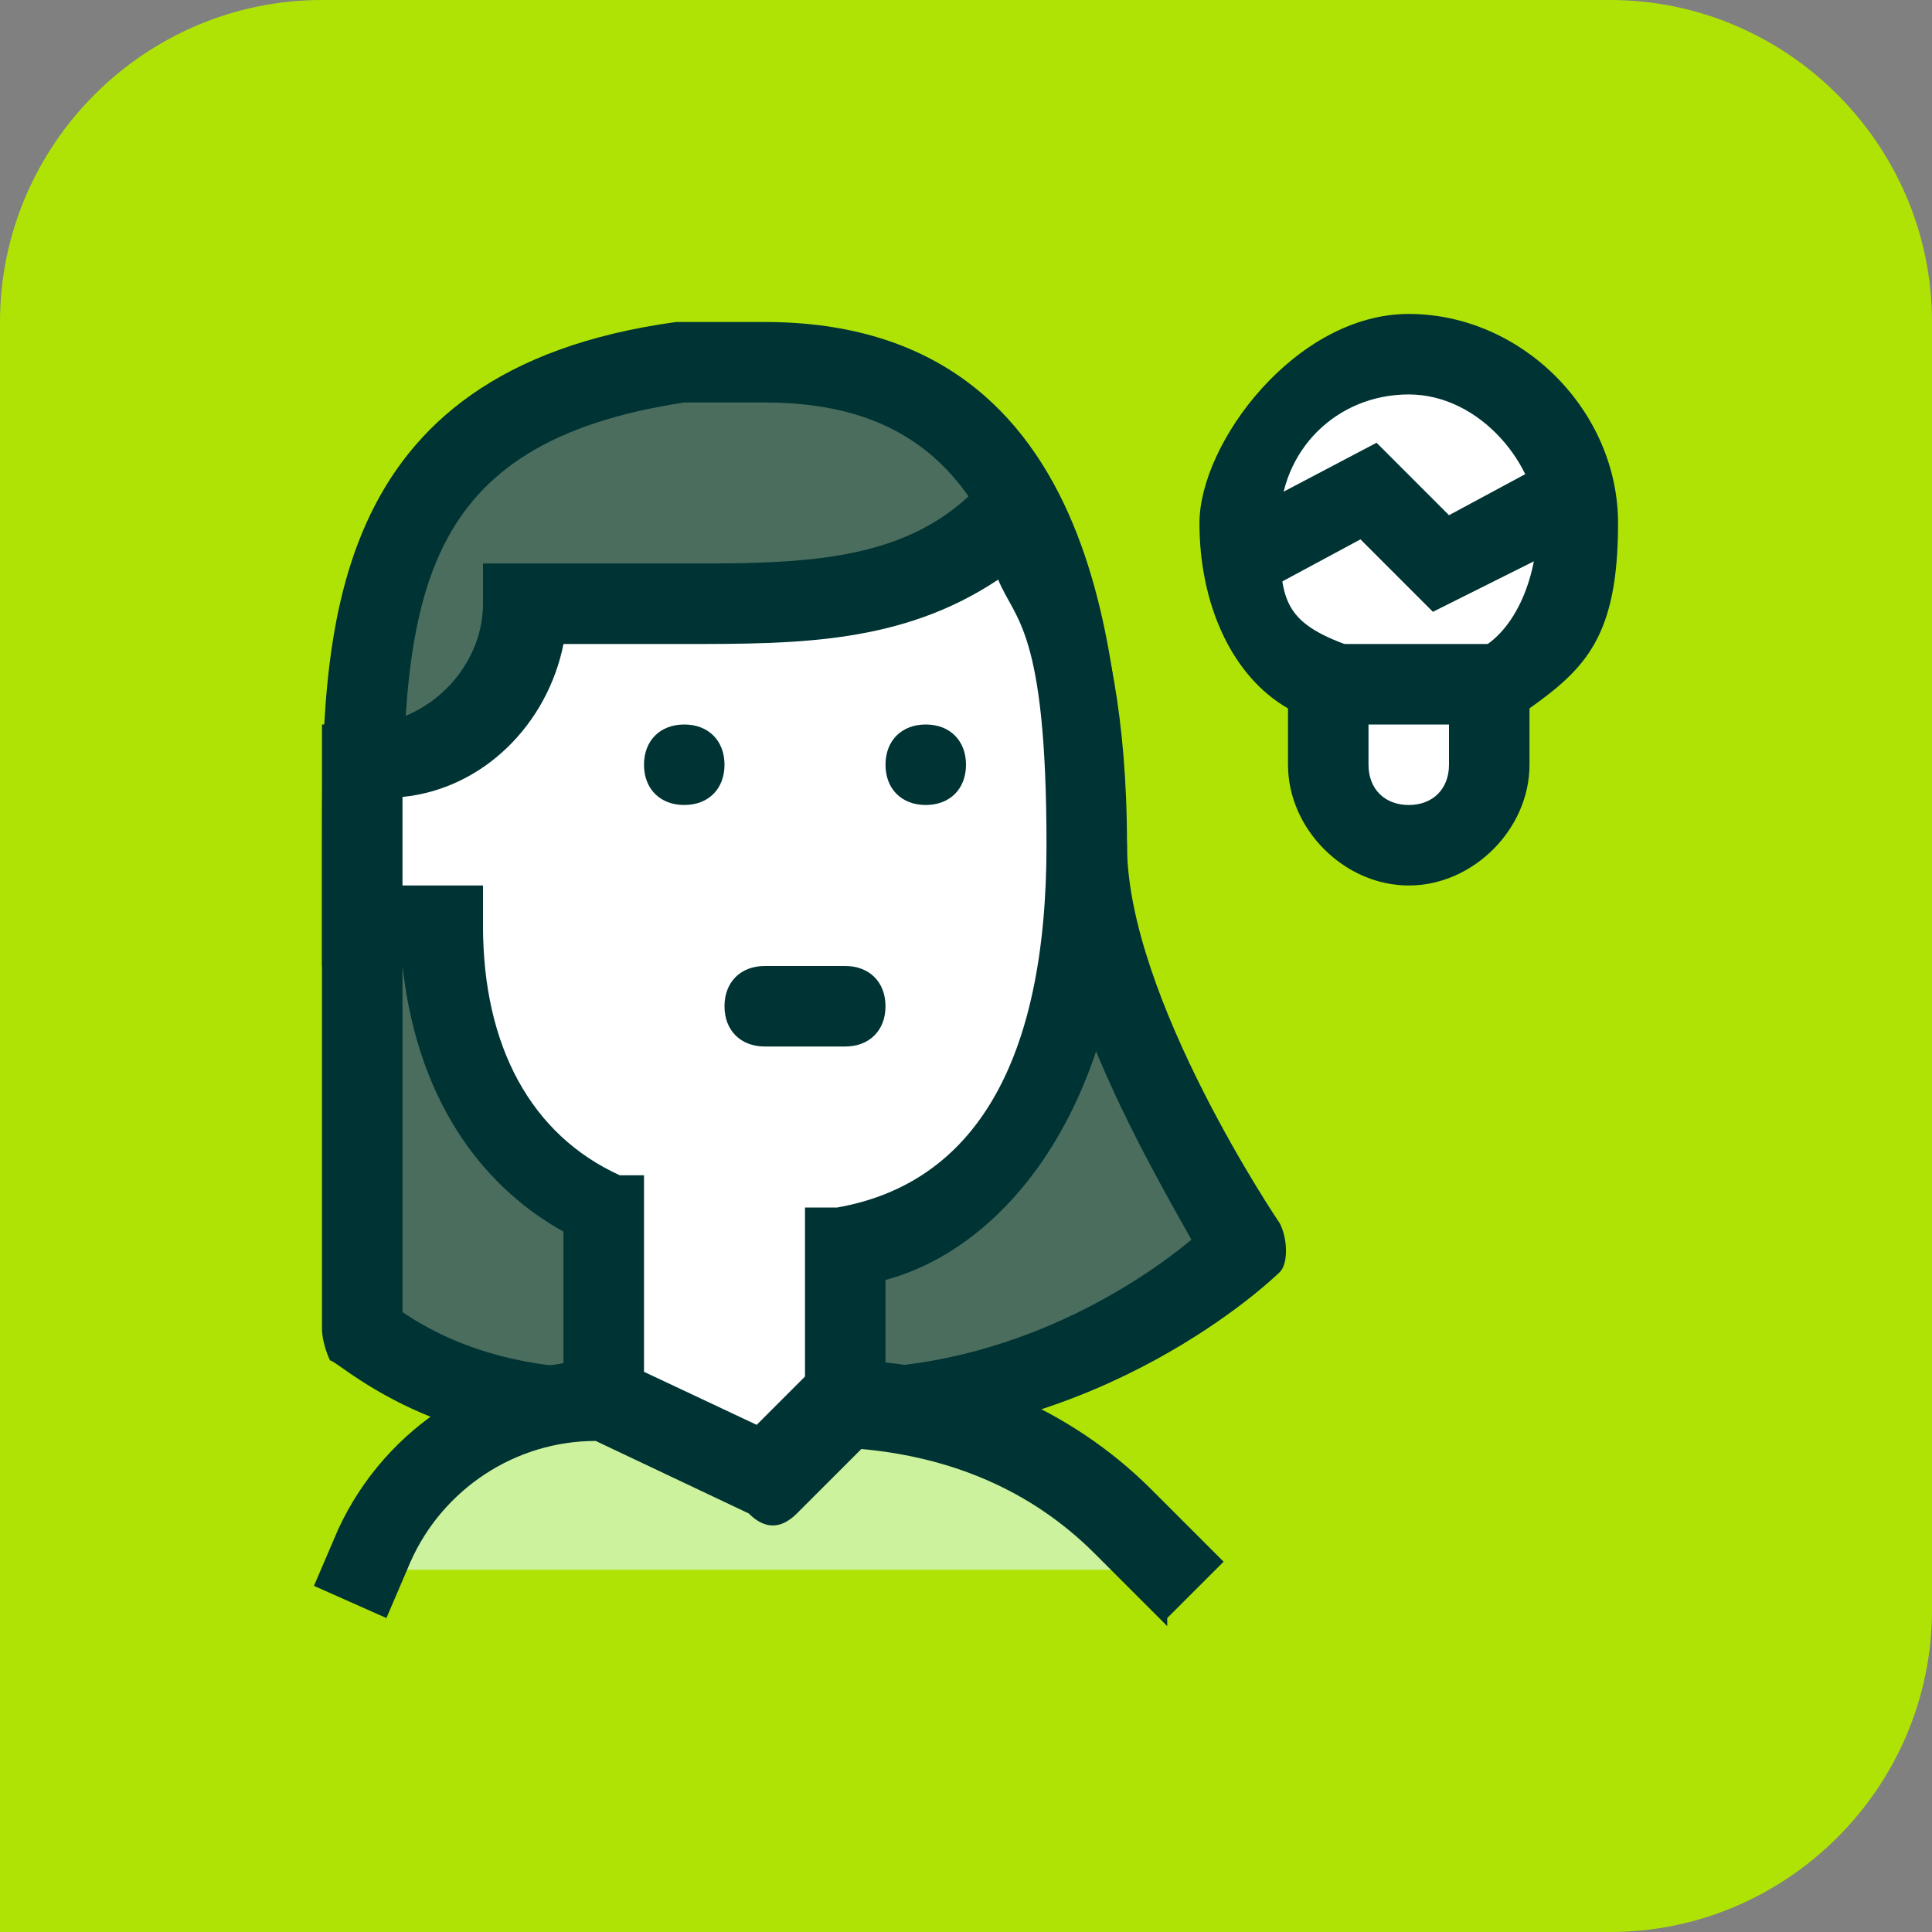
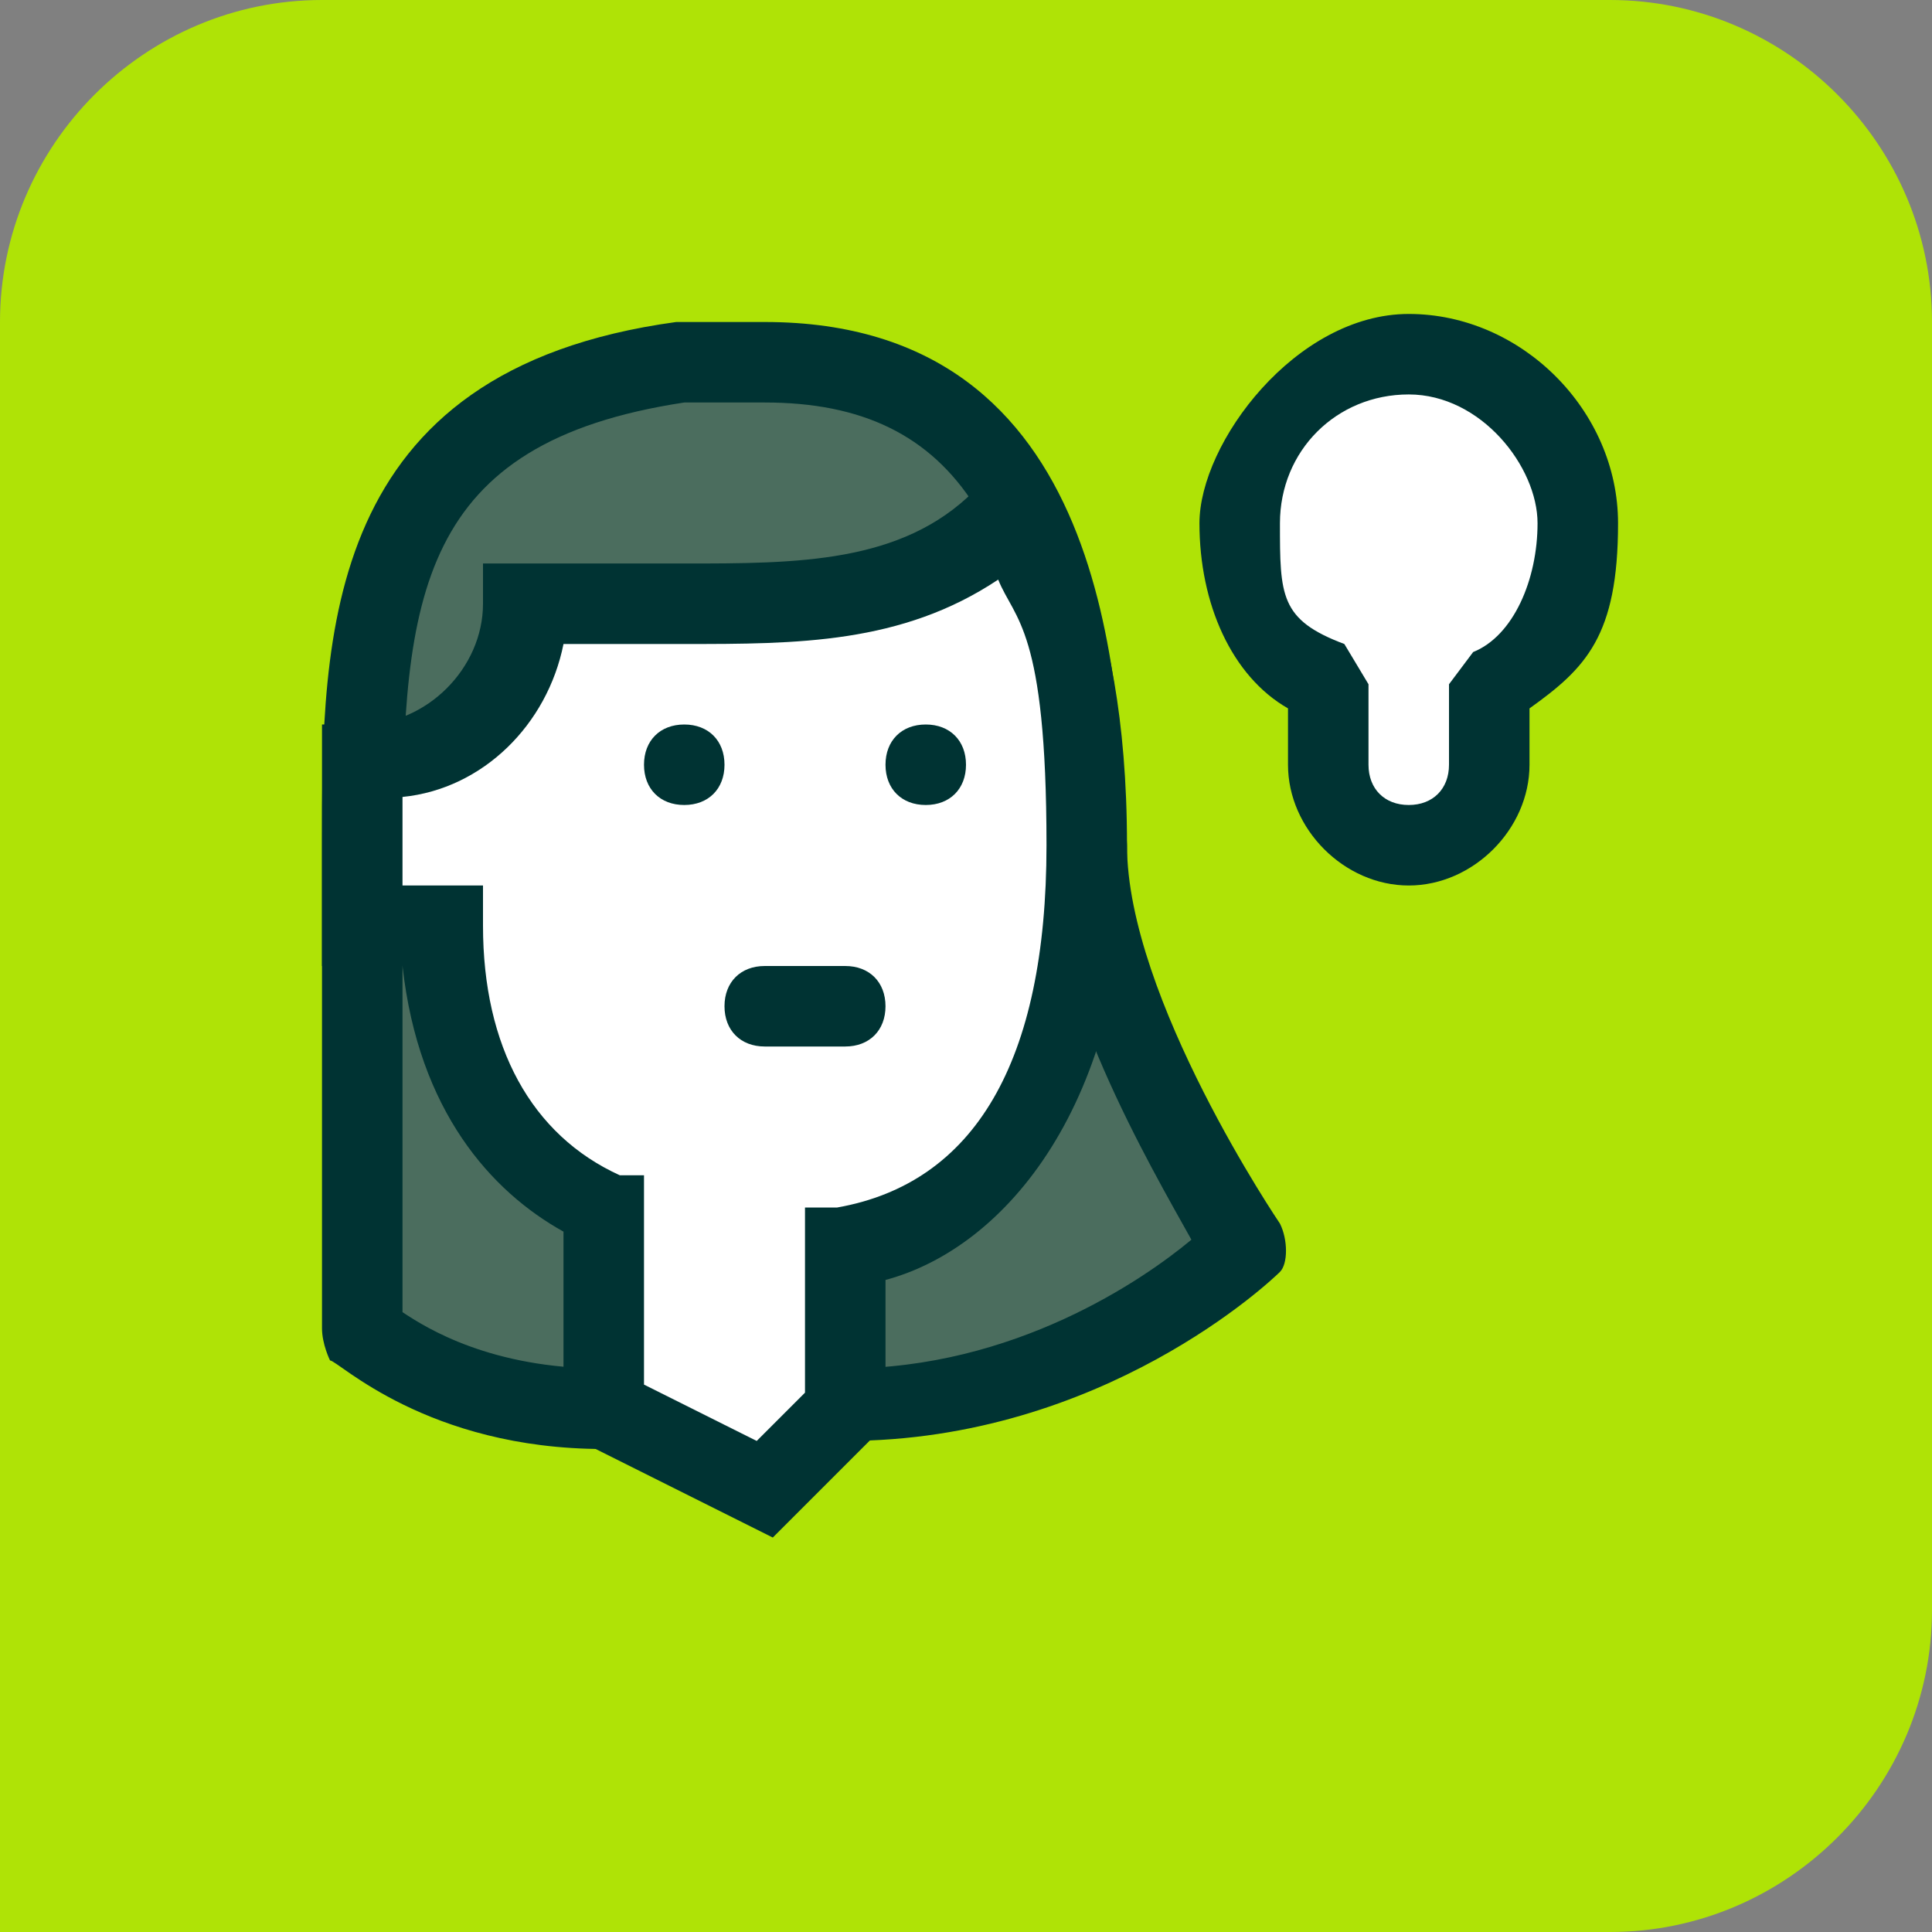
<svg xmlns="http://www.w3.org/2000/svg" id="a" data-name="Layer 1" width="24" height="24" viewBox="0 0 24 24">
  <rect x="0" y="0" width="24" height="24" fill="#808080" stroke="none" />
  <defs>
    <style>
      .b {
        fill: #4b6d5e;
      }

      .b, .c, .d, .e, .f {
        stroke-width: 0px;
      }

      .c {
        fill: #033;
      }

      .d {
        fill: #fff;
      }

      .e {
        fill: #cdf29d;
      }

      .f {
        fill: #afe306;
      }
    </style>
  </defs>
  <path class="f" d="m4,0h16c2.2,0,4,1.8,4,4v16c0,2.2-1.8,4-4,4H0V4C0,1.8,1.8,0,4,0Z" />
  <g>
    <path class="b" d="m10.5,17.5c3,0,5-2,5-2,0,0-1.9-2.9-2-5,0-2.9-.6-6-4-6h-1s0,0,0,0c-3.8.5-4,3-4,6v6s1,1,3,1" />
    <path class="c" d="m10.5,18c-.3,0-.5-.2-.5-.5s.2-.5.5-.5c2.1,0,3.7-1.1,4.3-1.6-.5-.9-1.8-3.1-1.8-4.9-.1-3.9-1.1-5.5-3.5-5.5h-1c-3.3.5-3.5,2.4-3.5,5.5v5.8c.3.2,1.1.7,2.5.7s.5.2.5.5-.2.5-.5.5c-2.2,0-3.3-1.1-3.4-1.1,0,0-.1-.2-.1-.4v-6c0-2.6,0-5.9,4.4-6.5h1.1c4.3,0,4.4,4.5,4.5,6.5,0,1.9,1.9,4.7,1.9,4.7.1.2.1.5,0,.6s-2.2,2.1-5.4,2.1Z" />
  </g>
  <g>
    <path class="d" d="m13.5,10.5c0-3-1-4-1-4-1.3,1.3-3,1-4.8,1h-1.2c0,1.1-.9,2-2,2v2h1c0,1.9.8,3,2,3.5v2.5l2,1,1-1v-2.1c2.1-.3,3-2.2,3-4.9Z" />
    <path class="c" d="m9.6,19.1l-2.6-1.3v-2.5c-.9-.5-1.8-1.5-2-3.3h-1v-3h.5c.8,0,1.5-.7,1.5-1.5v-.5h1.7c.3,0,.6,0,.8,0,1.4,0,2.7,0,3.6-.9l.4-.4.4.4c.1.1,1.1,1.2,1.1,4.4s-1.5,5-3,5.4v1.8l-1.4,1.4Zm-1.6-1.9l1.4.7.6-.6v-2.3h.4c1.7-.3,2.6-1.8,2.6-4.5s-.4-2.8-.6-3.3c-1.2.8-2.5.8-3.9.8-.3,0-.5,0-.8,0h-.7c-.2,1-1,1.8-2,1.9v1.1h1v.5c0,1.5.6,2.6,1.7,3.1h.3v2.6Z" />
  </g>
  <path class="c" d="m10.5,13h-1c-.3,0-.5-.2-.5-.5s.2-.5.5-.5h1c.3,0,.5.2.5.5s-.2.5-.5.5Z" />
  <path class="c" d="m8.5,9c-.3,0-.5.2-.5.5s.2.5.5.5.5-.2.5-.5-.2-.5-.5-.5h0Z" />
  <path class="c" d="m11.5,9c-.3,0-.5.2-.5.5s.2.5.5.5.5-.2.5-.5-.2-.5-.5-.5h0Z" />
  <g>
-     <path class="e" d="m4.5,19.5v-.2c.7-1.1,1.8-1.8,3-1.8h0l2,1,1-1h0c1.3,0,2.5.5,3.4,1.4l.6.6" />
-     <path class="c" d="m14.5,20.2l-.9-.9c-.8-.8-1.8-1.2-2.9-1.3l-.8.8c-.2.2-.4.2-.6,0l-1.9-.9c-1,0-1.9.6-2.3,1.5l-.3.7-.9-.4.3-.7c.6-1.3,1.9-2.1,3.3-2.1s.2,0,.2,0l1.7.8.7-.7c0,0,.2-.1.4-.1,1.4,0,2.8.6,3.8,1.6l.9.9-.7.7Z" />
-   </g>
+     </g>
  <g>
    <path class="d" d="m18.5,8.5c.7-.3,1.1-1.2,1.1-2h0c0-1.2-.9-2.1-2.1-2.1h0c-1.2,0-2.1.9-2.1,2.1h0c0,.9.3,1.7,1.1,2v1c0,.6.4,1,1,1h0c.6,0,1-.4,1-1v-1Z" />
    <path class="c" d="m17.5,11c-.8,0-1.5-.7-1.5-1.5v-.7c-.7-.4-1.1-1.3-1.1-2.3s1.2-2.6,2.6-2.6,2.6,1.2,2.6,2.6-.4,1.8-1.1,2.3v.7c0,.8-.7,1.5-1.5,1.5Zm0-6.1c-.9,0-1.6.7-1.6,1.6s0,1.2.8,1.5l.3.5v1c0,.3.2.5.5.5s.5-.2.5-.5v-1l.3-.4c.5-.2.8-.9.8-1.6s-.7-1.6-1.6-1.6Z" />
  </g>
-   <polygon class="c" points="17.8 7.6 16.9 6.7 15.6 7.4 15.2 6.5 17.1 5.5 18 6.4 19.3 5.7 19.8 6.6 17.8 7.6" />
-   <path class="c" d="m18.5,9h-2c-.3,0-.5-.2-.5-.5s.2-.5.5-.5h2c.3,0,.5.2.5.5s-.2.5-.5.5Z" />
</svg>